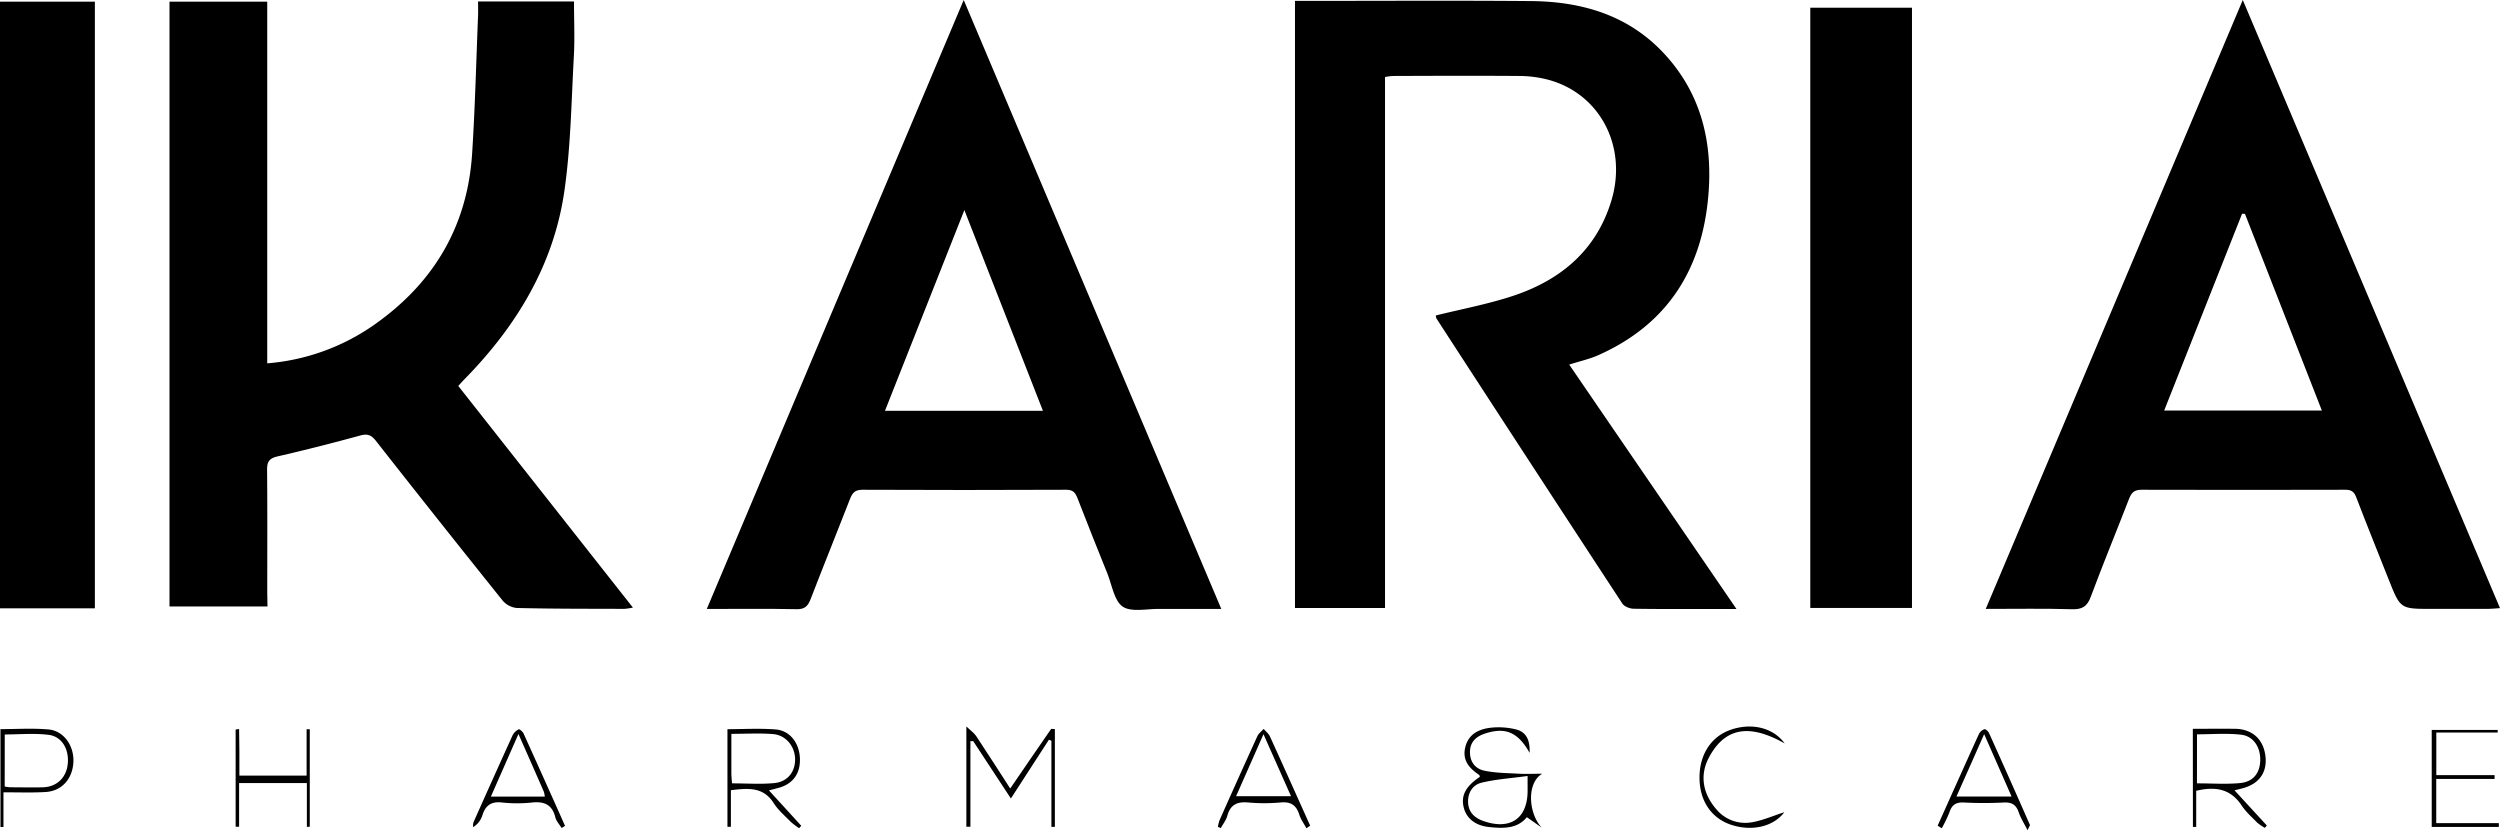
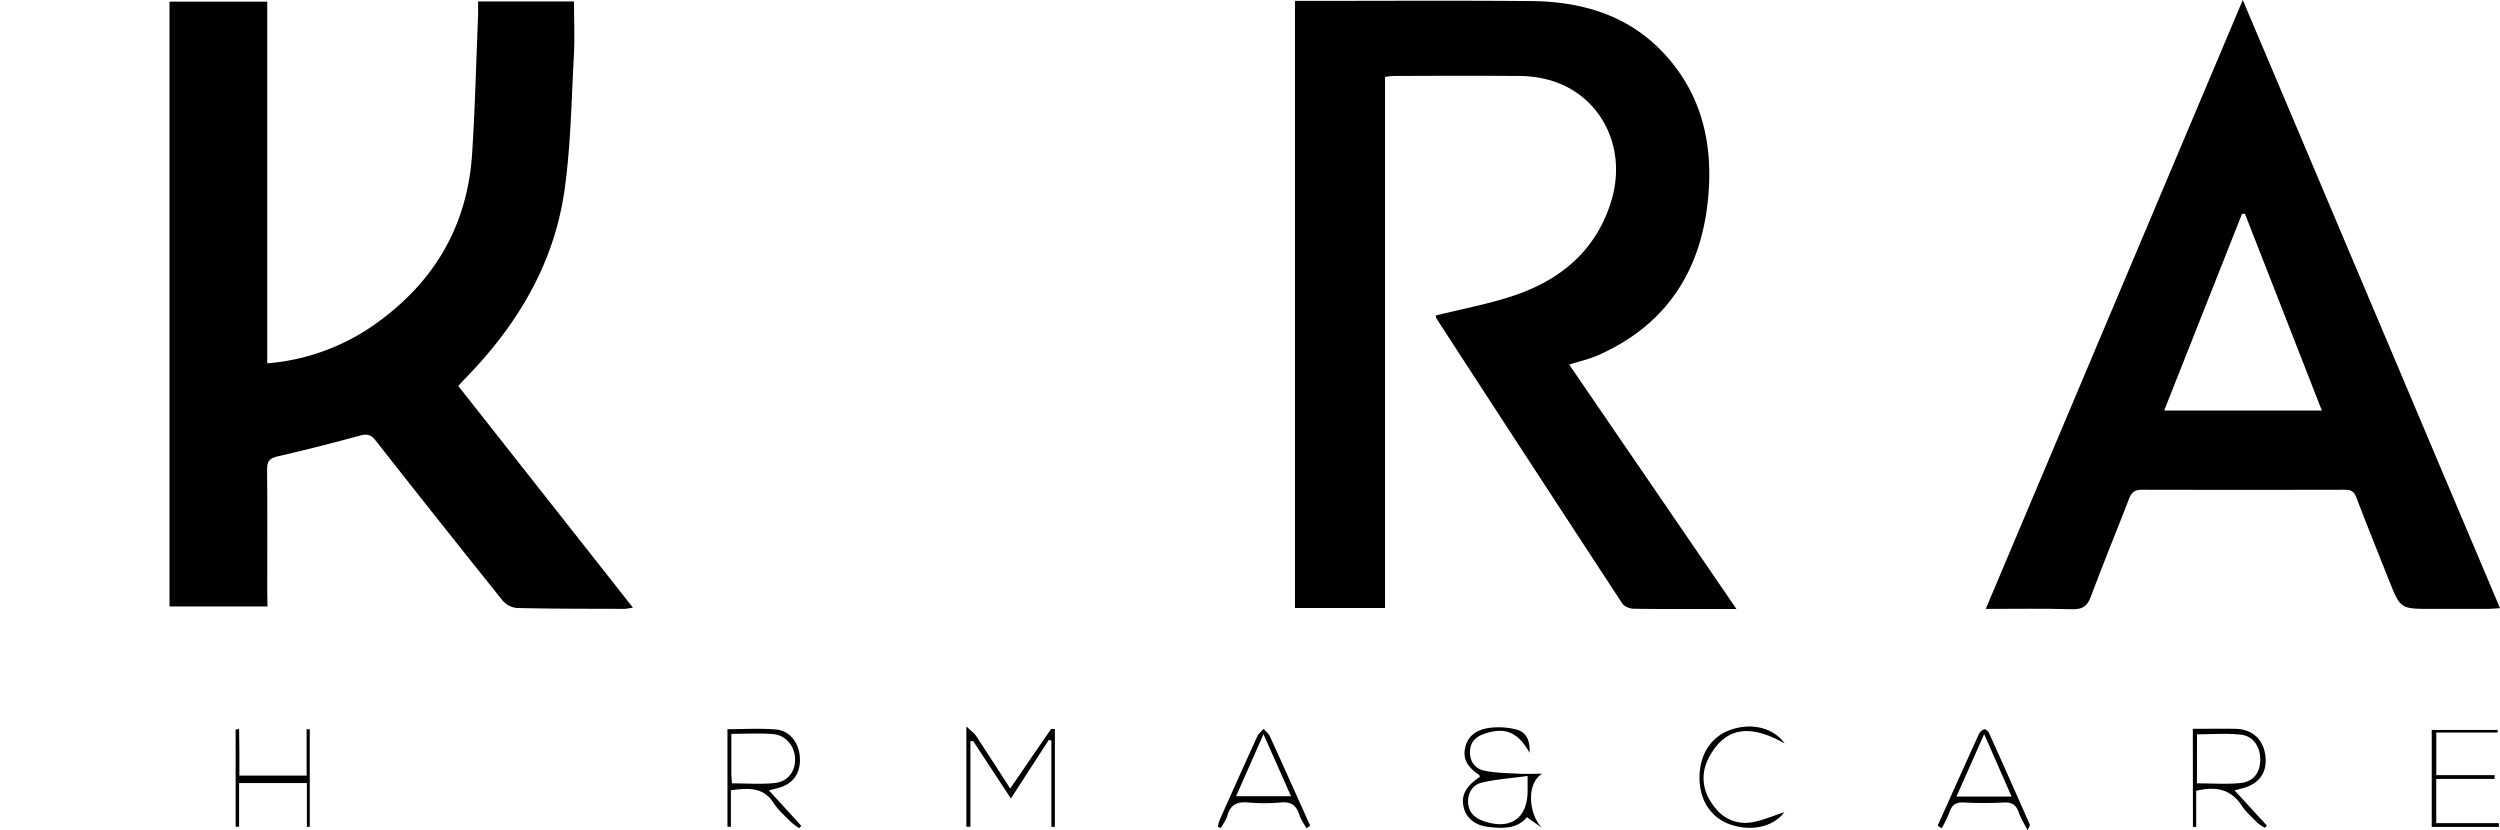
<svg xmlns="http://www.w3.org/2000/svg" viewBox="0 0 1066.5 354.21">
  <g id="Layer_2" data-name="Layer 2">
    <g id="Layer_1-2" data-name="Layer 1">
      <path d="M114.11,258.72H72.31V.72H114V155a92.18,92.18,0,0,0,45.58-16.41c25.38-17.78,39.83-42,41.83-73.1,1.26-19.58,1.73-39.2,2.53-58.81.07-1.94,0-3.89,0-6.06h40.93c0,8,.36,15.76-.07,23.49-1.05,19.07-1.31,38.28-4,57.13-4.51,31.72-20.51,58-42.72,80.61-.81.83-1.58,1.69-2.59,2.79L270,259.2a27.89,27.89,0,0,1-3.66.54c-15.32-.05-30.64,0-46-.38a9.15,9.15,0,0,1-6-3.26q-27.18-33.89-54-68.06c-1.93-2.45-3.55-3.11-6.64-2.26-11.7,3.2-23.47,6.21-35.3,8.92-3.5.81-4.49,2.25-4.46,5.7.16,17.48.07,35,.07,52.44Z" />
      <path d="M612.51,134.59c11.23-2.8,22.41-4.86,33.1-8.42,20.33-6.78,35.52-19.52,41.86-40.77,7-23.58-5.57-46.43-28.36-51.72a49.83,49.83,0,0,0-10.88-1.27c-18-.13-36-.07-54,0a30.48,30.48,0,0,0-3.38.43V259.38H552.44V.38h4.7c32,0,64-.2,95.94.08,22.08.19,42.16,6.15,57.52,23.15s20.09,37.55,18.18,59.81c-2.7,31.54-17.46,55-47,68.12-3.76,1.67-7.87,2.55-12.36,4,23.65,34.57,47.18,68.94,71.35,104.25H734c-12.33,0-24.66.09-37-.1-1.67,0-4-.9-4.89-2.18q-39.81-60.74-79.34-121.67A4.38,4.38,0,0,1,612.51,134.59Z" />
-       <path d="M411.12,0C447.93,87,484.27,173,521,259.76c-9.48,0-18.05.06-26.62,0-5.27-.05-11.83,1.51-15.47-1s-4.54-9.24-6.53-14.16c-4.28-10.63-8.56-21.27-12.69-32-.94-2.42-1.91-3.69-4.88-3.67q-43.46.2-86.91,0c-3.19,0-4.28,1.35-5.29,3.93-5.54,14.26-11.29,28.43-16.79,42.69-1.16,3-2.49,4.41-6,4.33-12.46-.26-24.92-.1-38.3-.1C338,173.16,374.3,87.21,411.12,0Zm33.79,175.24L411.4,89.62c-11.64,29.43-22.65,57.27-33.87,85.62Z" />
      <path d="M847.12,259.76C883.77,172.93,920,87.08,956.77,0c36.79,87,73.14,172.91,109.73,259.43-2.12.14-3.53.31-4.94.32-8.16,0-16.32,0-24.48,0-13.09,0-13.09,0-18-12.35-4.65-11.74-9.39-23.45-13.9-35.24-.93-2.44-2.13-3.24-4.69-3.23q-43.46.12-86.92,0c-3.15,0-4.31,1.27-5.33,3.89-5.4,13.95-11.11,27.78-16.33,41.8-1.54,4.12-3.62,5.4-8,5.28C872,259.54,860,259.76,847.12,259.76ZM957.69,91.2l-1.23,0-33.22,83.92H990.5C979.42,146.73,968.55,119,957.69,91.2Z" />
-       <path d="M772.27,3.29h43.38V259.35H772.27Z" />
-       <path d="M40.47,259.51H0V.71H40.47Z" />
      <path d="M448.53,352.73V316l-1.07-.43-16.22,25.07-16.06-24.46-1.2,0v36.51l-1.73,0V309.9c1.79,1.74,3.28,2.75,4.2,4.13,4.84,7.29,9.54,14.66,14.51,22.35,6-8.79,11.68-17.09,17.4-25.34.16-.23.93,0,1.65,0v41.71Z" />
      <path d="M340.9,353.3a30.06,30.06,0,0,1-3.52-2.66c-2.56-2.61-5.43-5.06-7.37-8.09-4.43-6.94-10.8-6.34-18.21-5.45v15.61h-1.47V311.07c6.77,0,13.74-.43,20.63.12,6.05.49,10,5.79,10.28,12.22s-2.86,10.95-8.92,12.64c-1.24.35-2.49.66-4.29,1.13l13.78,15.09C341.51,352.62,341.2,353,340.9,353.3Zm-28.63-19.12c6.24,0,12.21.45,18.08-.12,5.69-.56,8.94-4.89,8.84-10.27s-3.9-10.17-9.36-10.62c-5.73-.47-11.54-.11-17.83-.11,0,5.8,0,11.25,0,16.69C312,331.21,312.17,332.67,312.27,334.18Z" />
      <path d="M652.53,321.17c-5-8.94-10.43-11.05-19-8.24-3.79,1.24-6.4,3.53-6.44,7.86s2.37,7.21,6.21,8c4.84,1,9.87,1,14.83,1.28,2.9.16,5.82,0,9.77,0-6.77,4-5.85,17-.2,23l-6.34-4.46c-4.14,5.05-10.19,4.84-16.25,4.19-5.77-.62-9.56-3.75-10.68-8.33-1.25-5.07.81-9,6.88-13.07-.1-.28-.11-.7-.31-.83-4.29-2.87-7.33-6.33-5.86-12s6.12-7.67,11.27-8.17a30.8,30.8,0,0,1,10.35.78C650.87,312.23,652.78,315.4,652.53,321.17Zm-.86,9.86c-7.15,1-13.56,1.38-19.7,2.89-3.68.89-5.88,4.28-5.68,8.43s2.71,6.55,6.49,7.88c11.58,4.07,19-1.09,18.9-13.22C651.67,335.53,651.67,334.05,651.67,331Z" />
      <path d="M102,334.06v18.62h-1.48V311.21L102,311c0,3.17.1,6.34.12,9.51s0,6.6,0,10.35H130.8v-19.8l1.35.06v41.57l-1.24.06V334.06Z" />
      <path d="M935.46,310.91c6.13,0,12.1-.07,18.07,0,7.19.11,11.92,4.34,12.87,11.35s-2.49,12.1-9.64,14c-1,.26-1.91.49-3.51.9l13.78,15c-.28.34-.56.68-.85,1A21.72,21.72,0,0,1,963,351c-2.33-2.36-4.89-4.63-6.7-7.36-4.62-7-11-8.31-19.4-6.28v15.42l-1.4,0Zm1.76,23.27c6.49,0,12.48.44,18.38-.12,5.69-.55,8.51-4.3,8.62-9.8S961.33,314,956,313.42c-6.16-.69-12.46-.16-18.76-.16Z" />
      <path d="M557.32,353.34c-1-1.89-2.34-3.67-3-5.68-1.27-4.1-3.58-5.76-8-5.33a77.27,77.27,0,0,1-13.94,0c-4.67-.41-7.52,1-8.8,5.68-.52,1.87-1.84,3.51-2.79,5.25l-1.23-.52a15.41,15.41,0,0,1,.7-2.83q8-18,16.13-35.86c.55-1.2,1.79-2.08,2.7-3.1.9,1.05,2.09,2,2.64,3.17,5.79,12.68,11.47,25.4,17.19,38.11Zm-30-13.69h23.42L539,313.21Z" />
      <path d="M826.6,352.23c5.85-13,11.67-26.08,17.6-39.08a4.22,4.22,0,0,1,2.33-2.07c.48-.15,1.68.9,2,1.66q8.81,19.53,17.43,39.15c.09.19-.22.55-1,2.32-1.59-3.16-3-5.35-3.81-7.75-1.09-3.2-3-4.28-6.32-4.11a168.72,168.72,0,0,1-17,0c-3.43-.18-5.17,1-6.22,4.21a54.73,54.73,0,0,1-3.26,6.78Zm8-12.43h23.54l-11.7-26.62C842.32,322.5,838.58,330.91,834.62,339.8Z" />
-       <path d="M239.6,353.24c-.92-1.51-2.27-2.9-2.68-4.53-1.33-5.33-4.59-6.91-9.83-6.37a60.47,60.47,0,0,1-13,0c-4.71-.53-7.05,1.39-8.36,5.64a9,9,0,0,1-3.9,4.87,6.08,6.08,0,0,1,.13-2q8.31-18.68,16.76-37.29a6,6,0,0,1,2.6-2.45c.29-.15,1.64,1,2,1.73q8.92,19.69,17.72,39.46Zm-18.43-40.11-11.76,26.7h23a10.55,10.55,0,0,0-.42-2.11C228.57,329.87,225.1,322,221.17,313.13Z" />
      <path d="M1066,352.77h-28.63V311.38h28.14c0,.37,0,.75,0,1.13h-26.18v18.15h24.86c0,.54,0,1.08,0,1.62h-24.89v18.87H1066C1066,351.69,1066,352.23,1066,352.77Z" />
-       <path d="M1.48,338v14.8l-1.28,0V311.05c6.68,0,13.65-.47,20.52.14,6.43.56,10.83,6.85,10.6,13.68-.26,7.28-4.9,12.62-11.9,13C13.81,338.22,8.16,338,1.48,338ZM2,335.53a21.94,21.94,0,0,0,2.37.33c4.66,0,9.32.13,14,0,5.87-.19,9.93-4.13,10.53-9.93.65-6.21-2.41-11.71-8.13-12.44-6.12-.77-12.41-.17-18.74-.17Z" />
      <path d="M761.18,346.51c-4.57,6.08-13.64,8.26-22.5,5.4-8.5-2.74-13.55-10.07-13.67-19.84-.12-10,4.84-17.79,13.25-20.73,8.89-3.11,18.13-1,23.1,5.81-12.64-7.09-24.51-8.73-32.33,6-4.08,7.67-2.55,15.61,3.28,22.22a16,16,0,0,0,14.36,5.52C751.55,350.2,756.23,348.05,761.18,346.51Z" />
    </g>
  </g>
</svg>